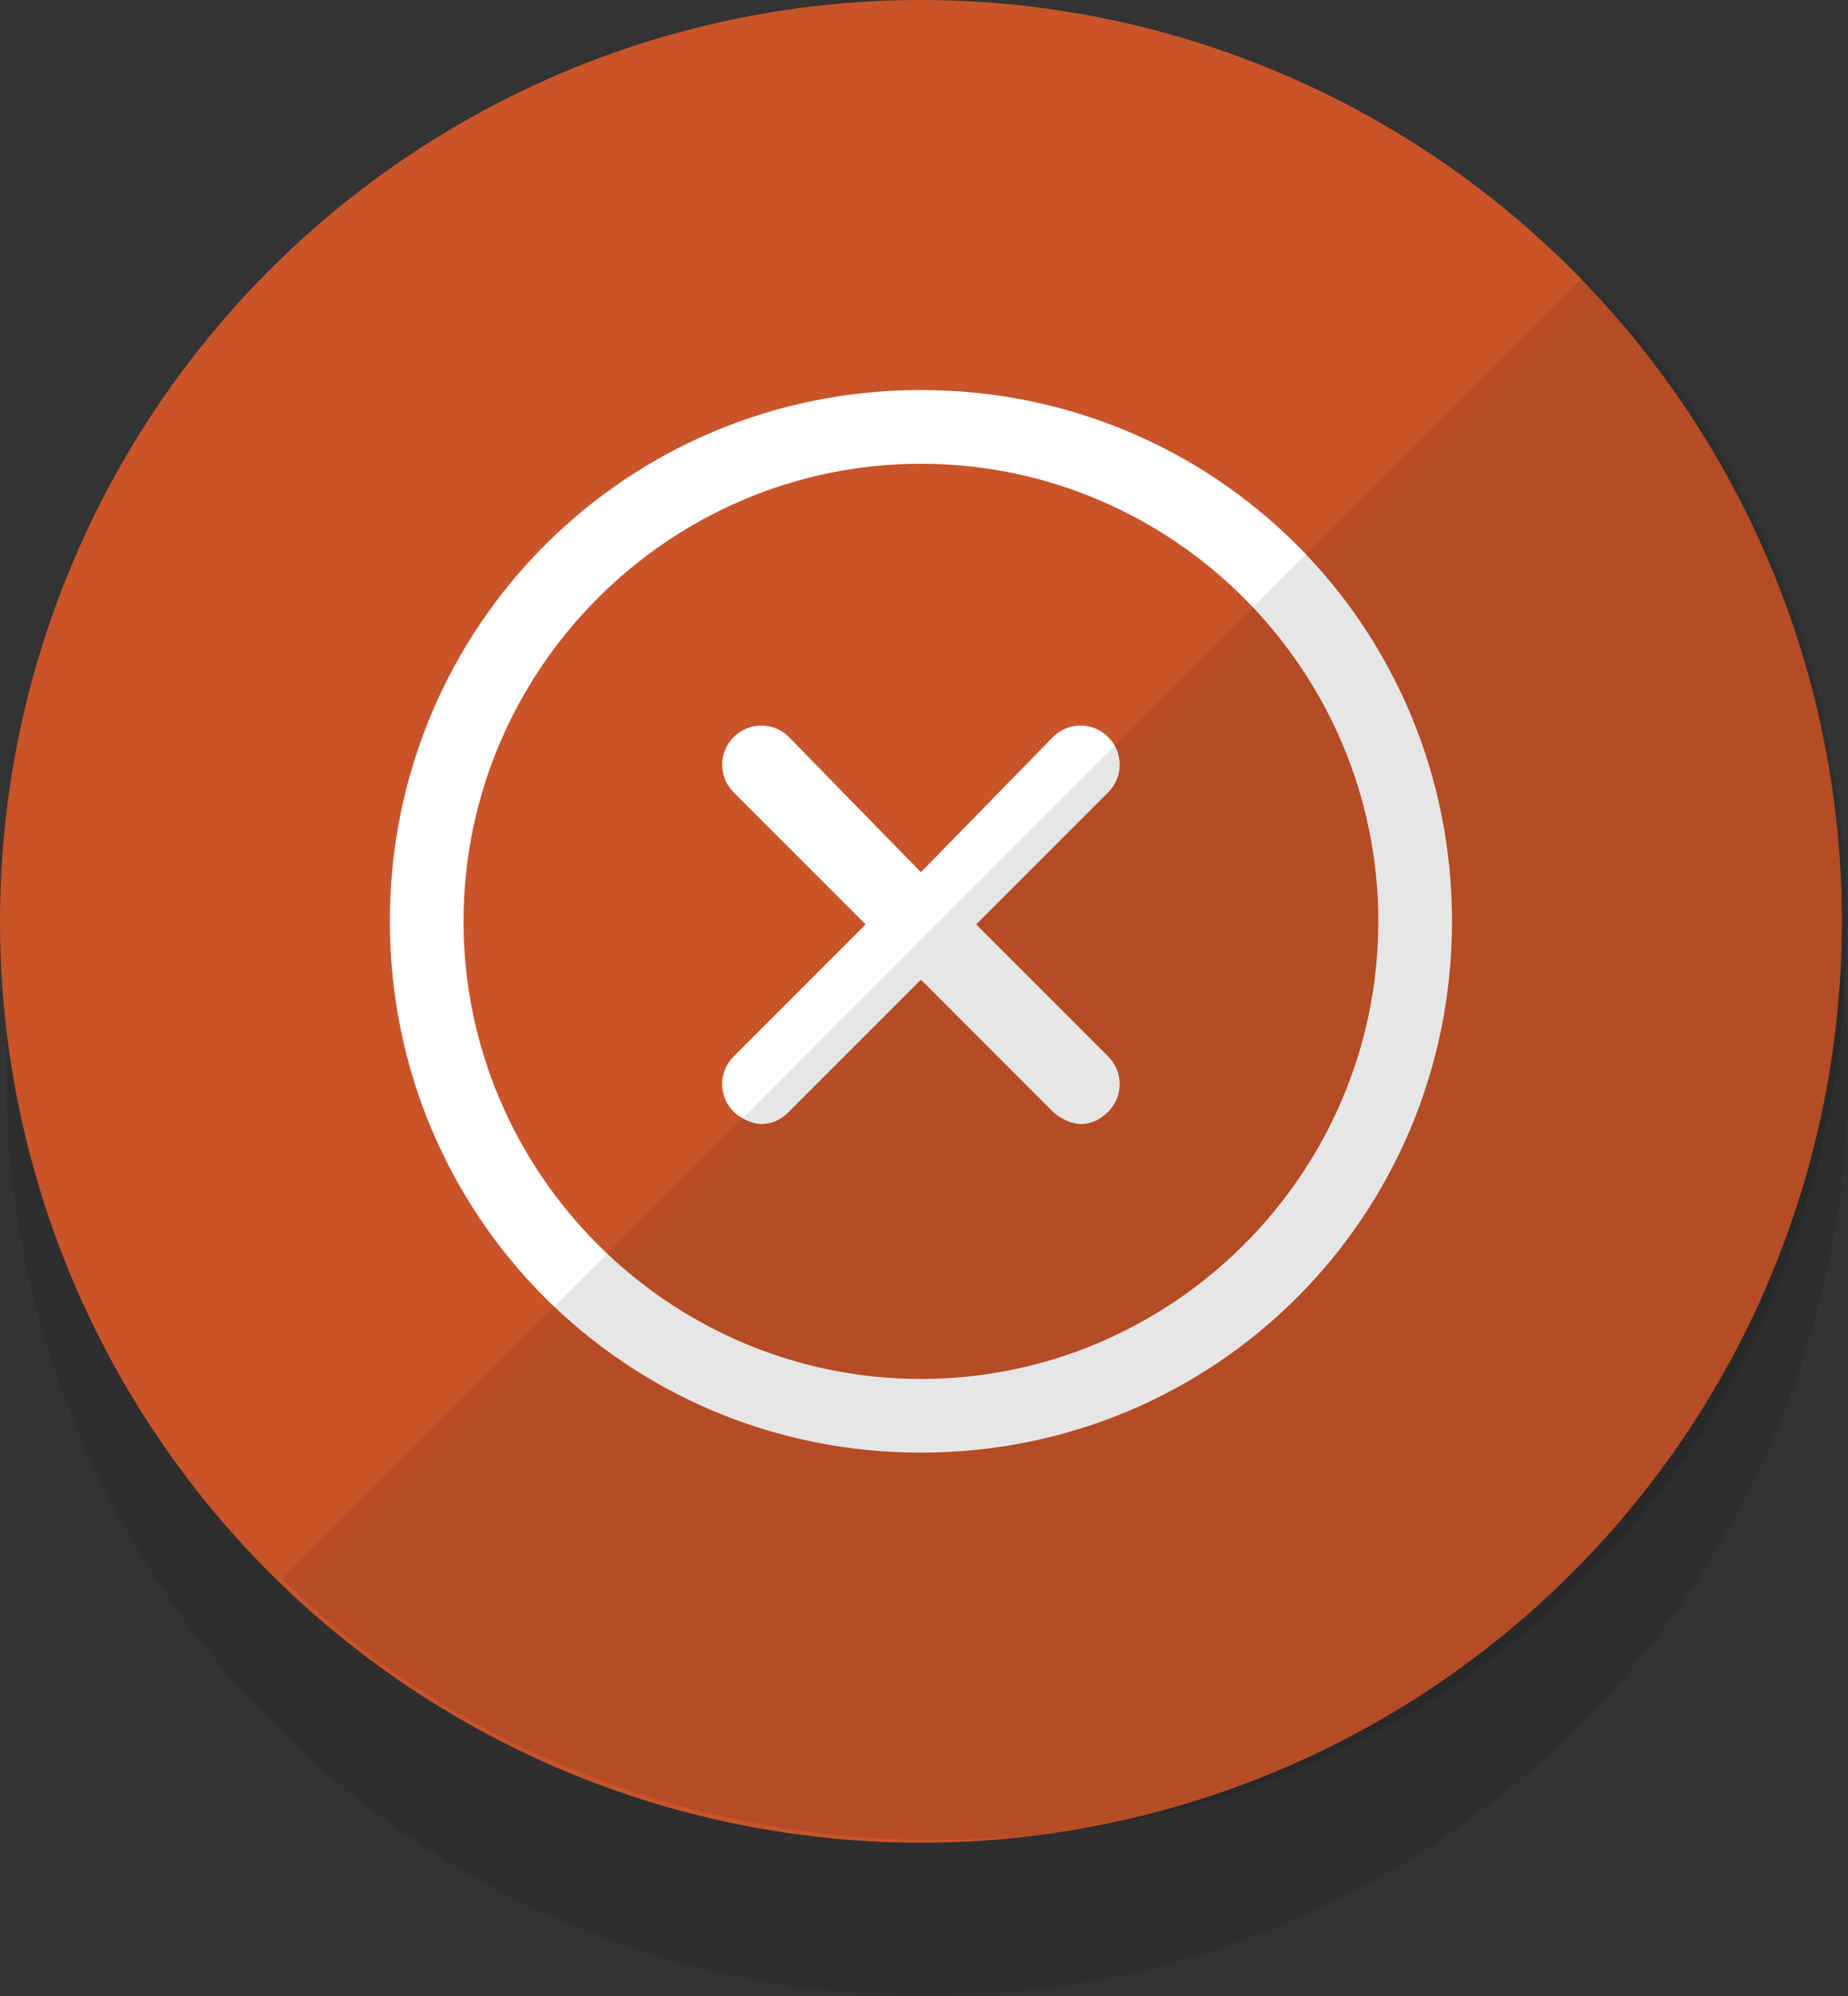
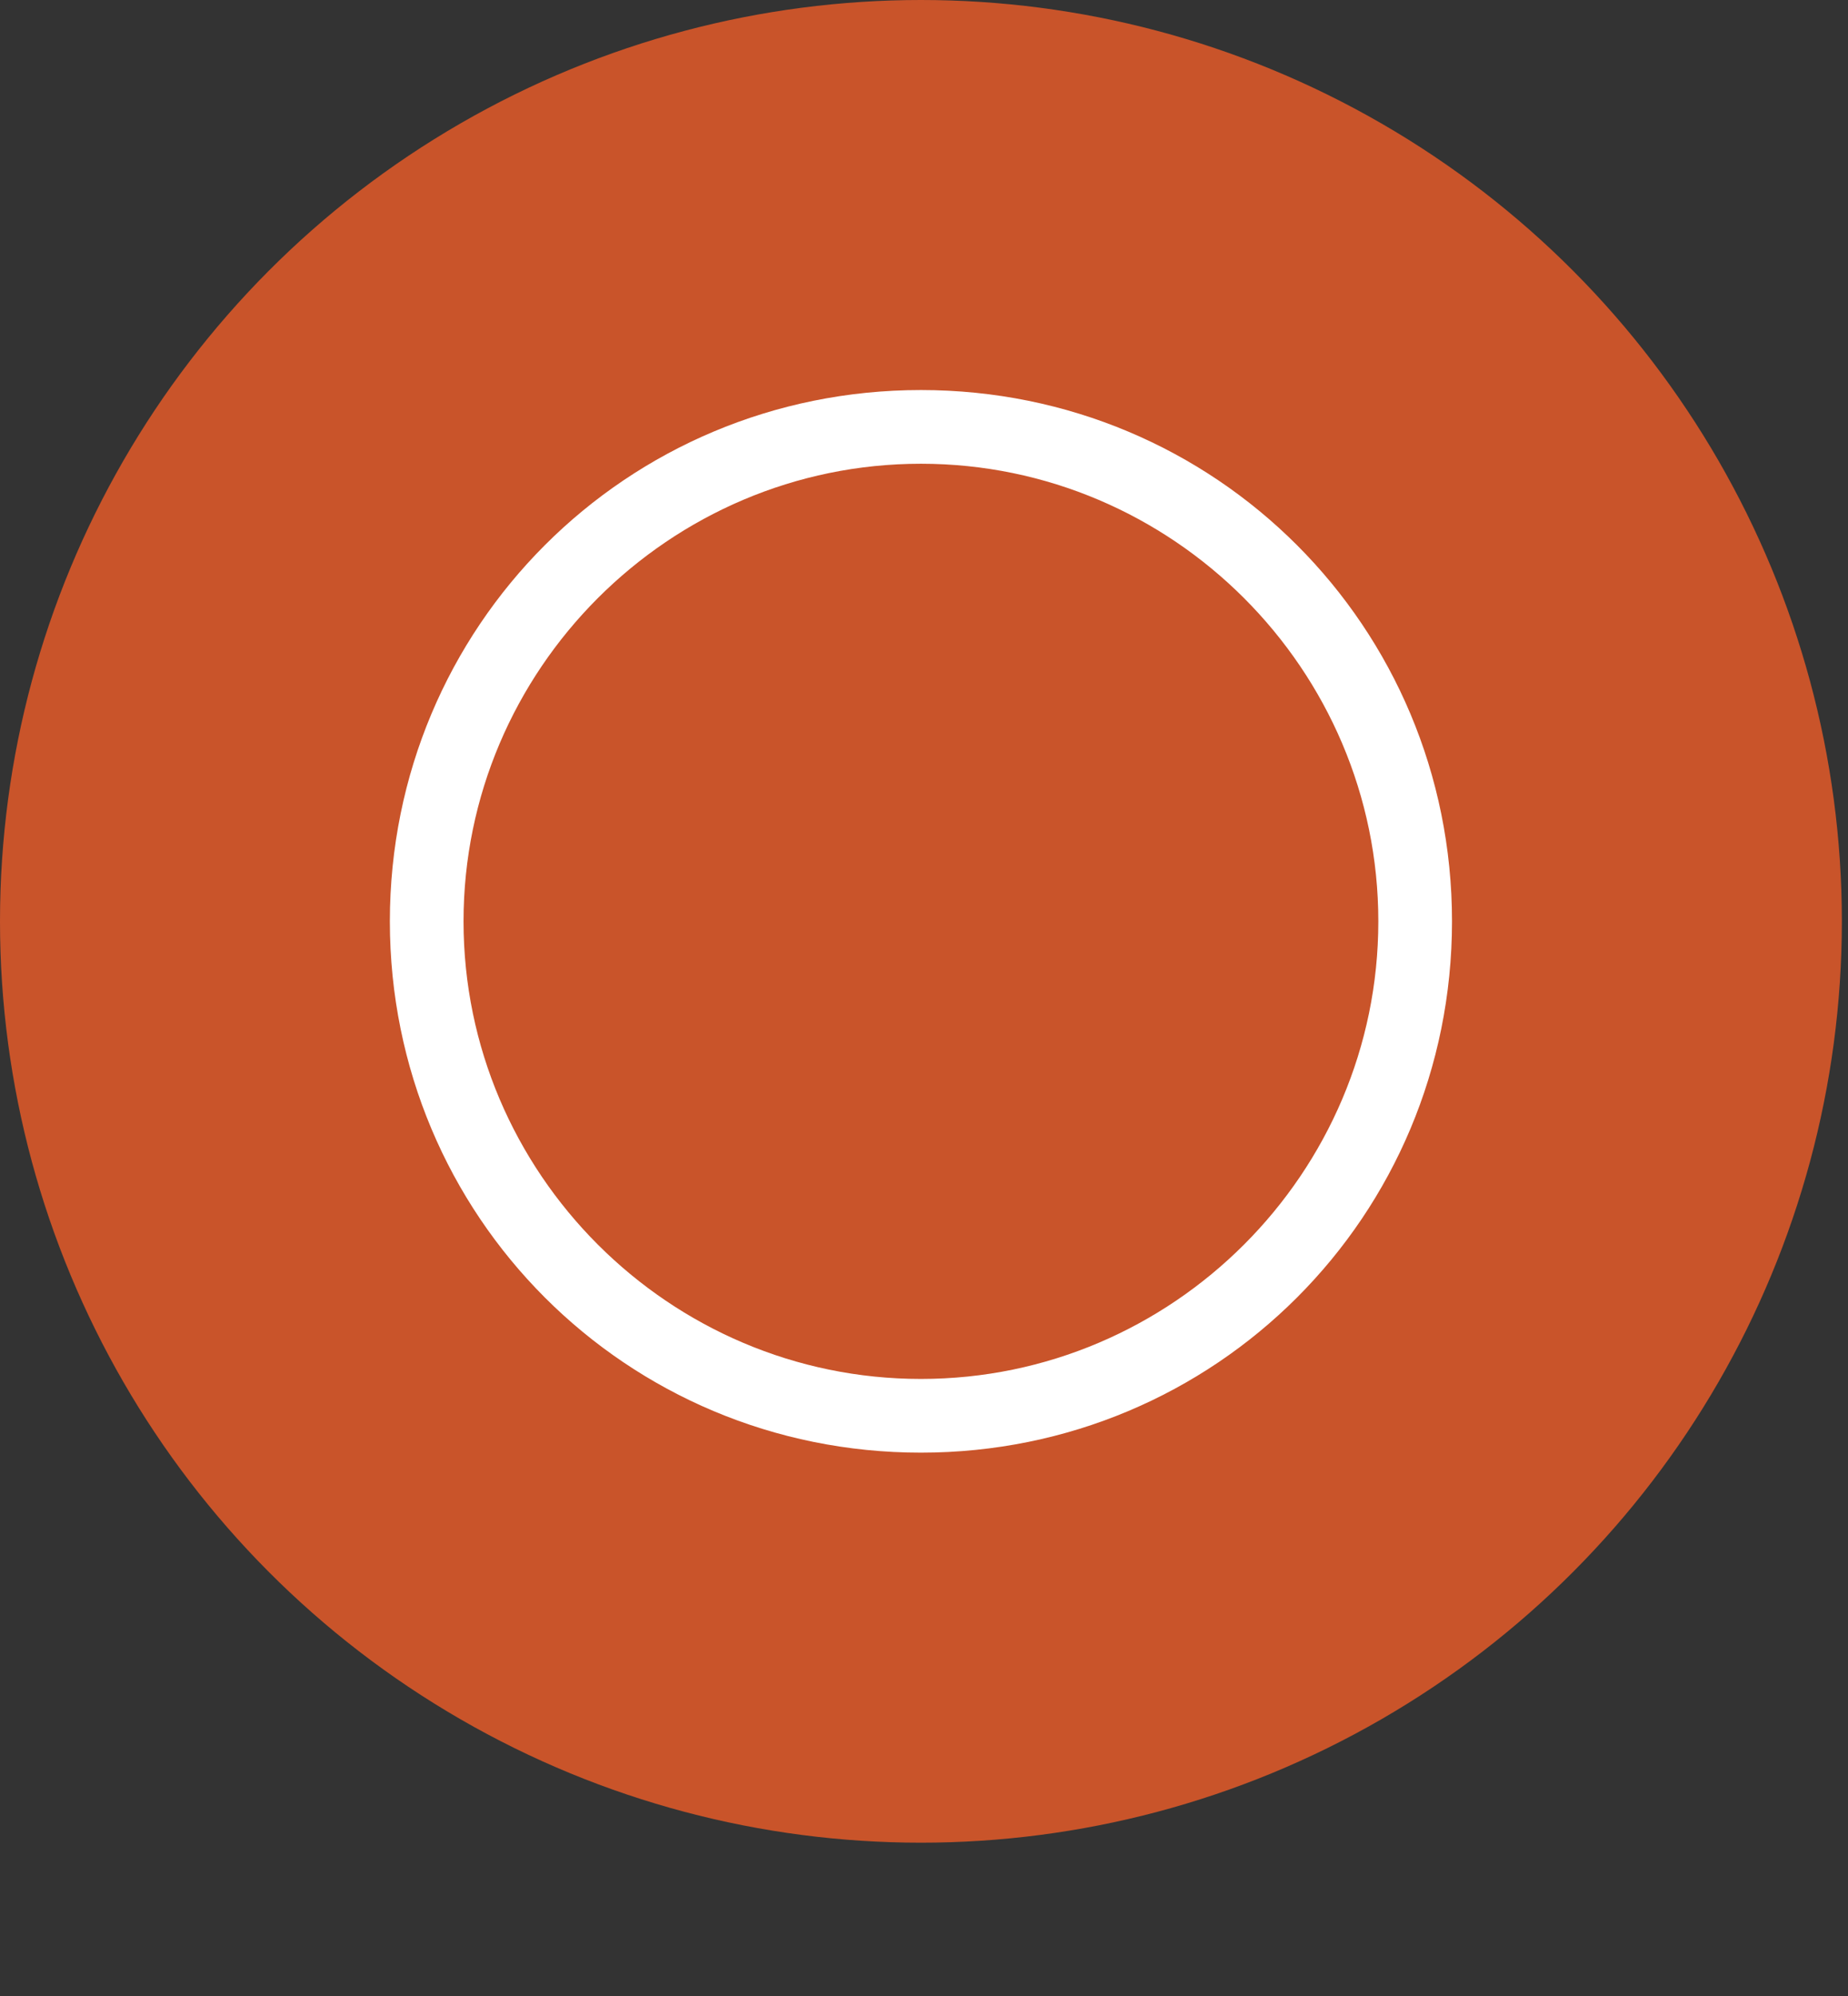
<svg xmlns="http://www.w3.org/2000/svg" version="1.1" id="Camada_1" x="0px" y="0px" viewBox="0 0 60.2 65" enable-background="new 0 0 60.2 65" xml:space="preserve">
  <rect x="0" y="0" width="60.2" height="65" fill="#333333" stroke="none" />
  <g>
-     <circle opacity="0.1" cx="30.2" cy="35" r="30" />
    <circle fill="#C9542A" cx="30" cy="30" r="30" />
    <g>
      <path fill="#FFFFFF" d="M30,12.7c-9.6,0-17.3,7.7-17.3,17.3S20.4,47.3,30,47.3S47.3,39.6,47.3,30S39.6,12.7,30,12.7z M30,44.9    c-8.2,0-14.9-6.7-14.9-14.9S21.8,15.1,30,15.1S44.9,21.8,44.9,30S38.2,44.9,30,44.9z" />
      <g>
-         <path fill="#FFFFFF" d="M31.8,30.1l4.3-4.3c0.5-0.5,0.5-1.3,0-1.8c-0.5-0.5-1.3-0.5-1.8,0L30,28.4L25.7,24     c-0.5-0.5-1.3-0.5-1.8,0c-0.5,0.5-0.5,1.3,0,1.8l4.3,4.3l-4.3,4.3c-0.5,0.5-0.5,1.3,0,1.8c0.2,0.2,0.6,0.4,0.9,0.4     c0.3,0,0.6-0.1,0.9-0.4l4.3-4.3l4.3,4.3c0.2,0.2,0.6,0.4,0.9,0.4c0.3,0,0.6-0.1,0.9-0.4c0.5-0.5,0.5-1.3,0-1.8L31.8,30.1z      M31.8,30.1" />
-       </g>
+         </g>
    </g>
-     <path opacity="0.1" d="M51.6,9L9.2,51.4c11,11,30.7,11.7,42.4,0C63.3,39.7,62.7,20,51.6,9z" />
  </g>
  <g>
</g>
  <g>
</g>
  <g>
</g>
  <g>
</g>
  <g>
</g>
</svg>